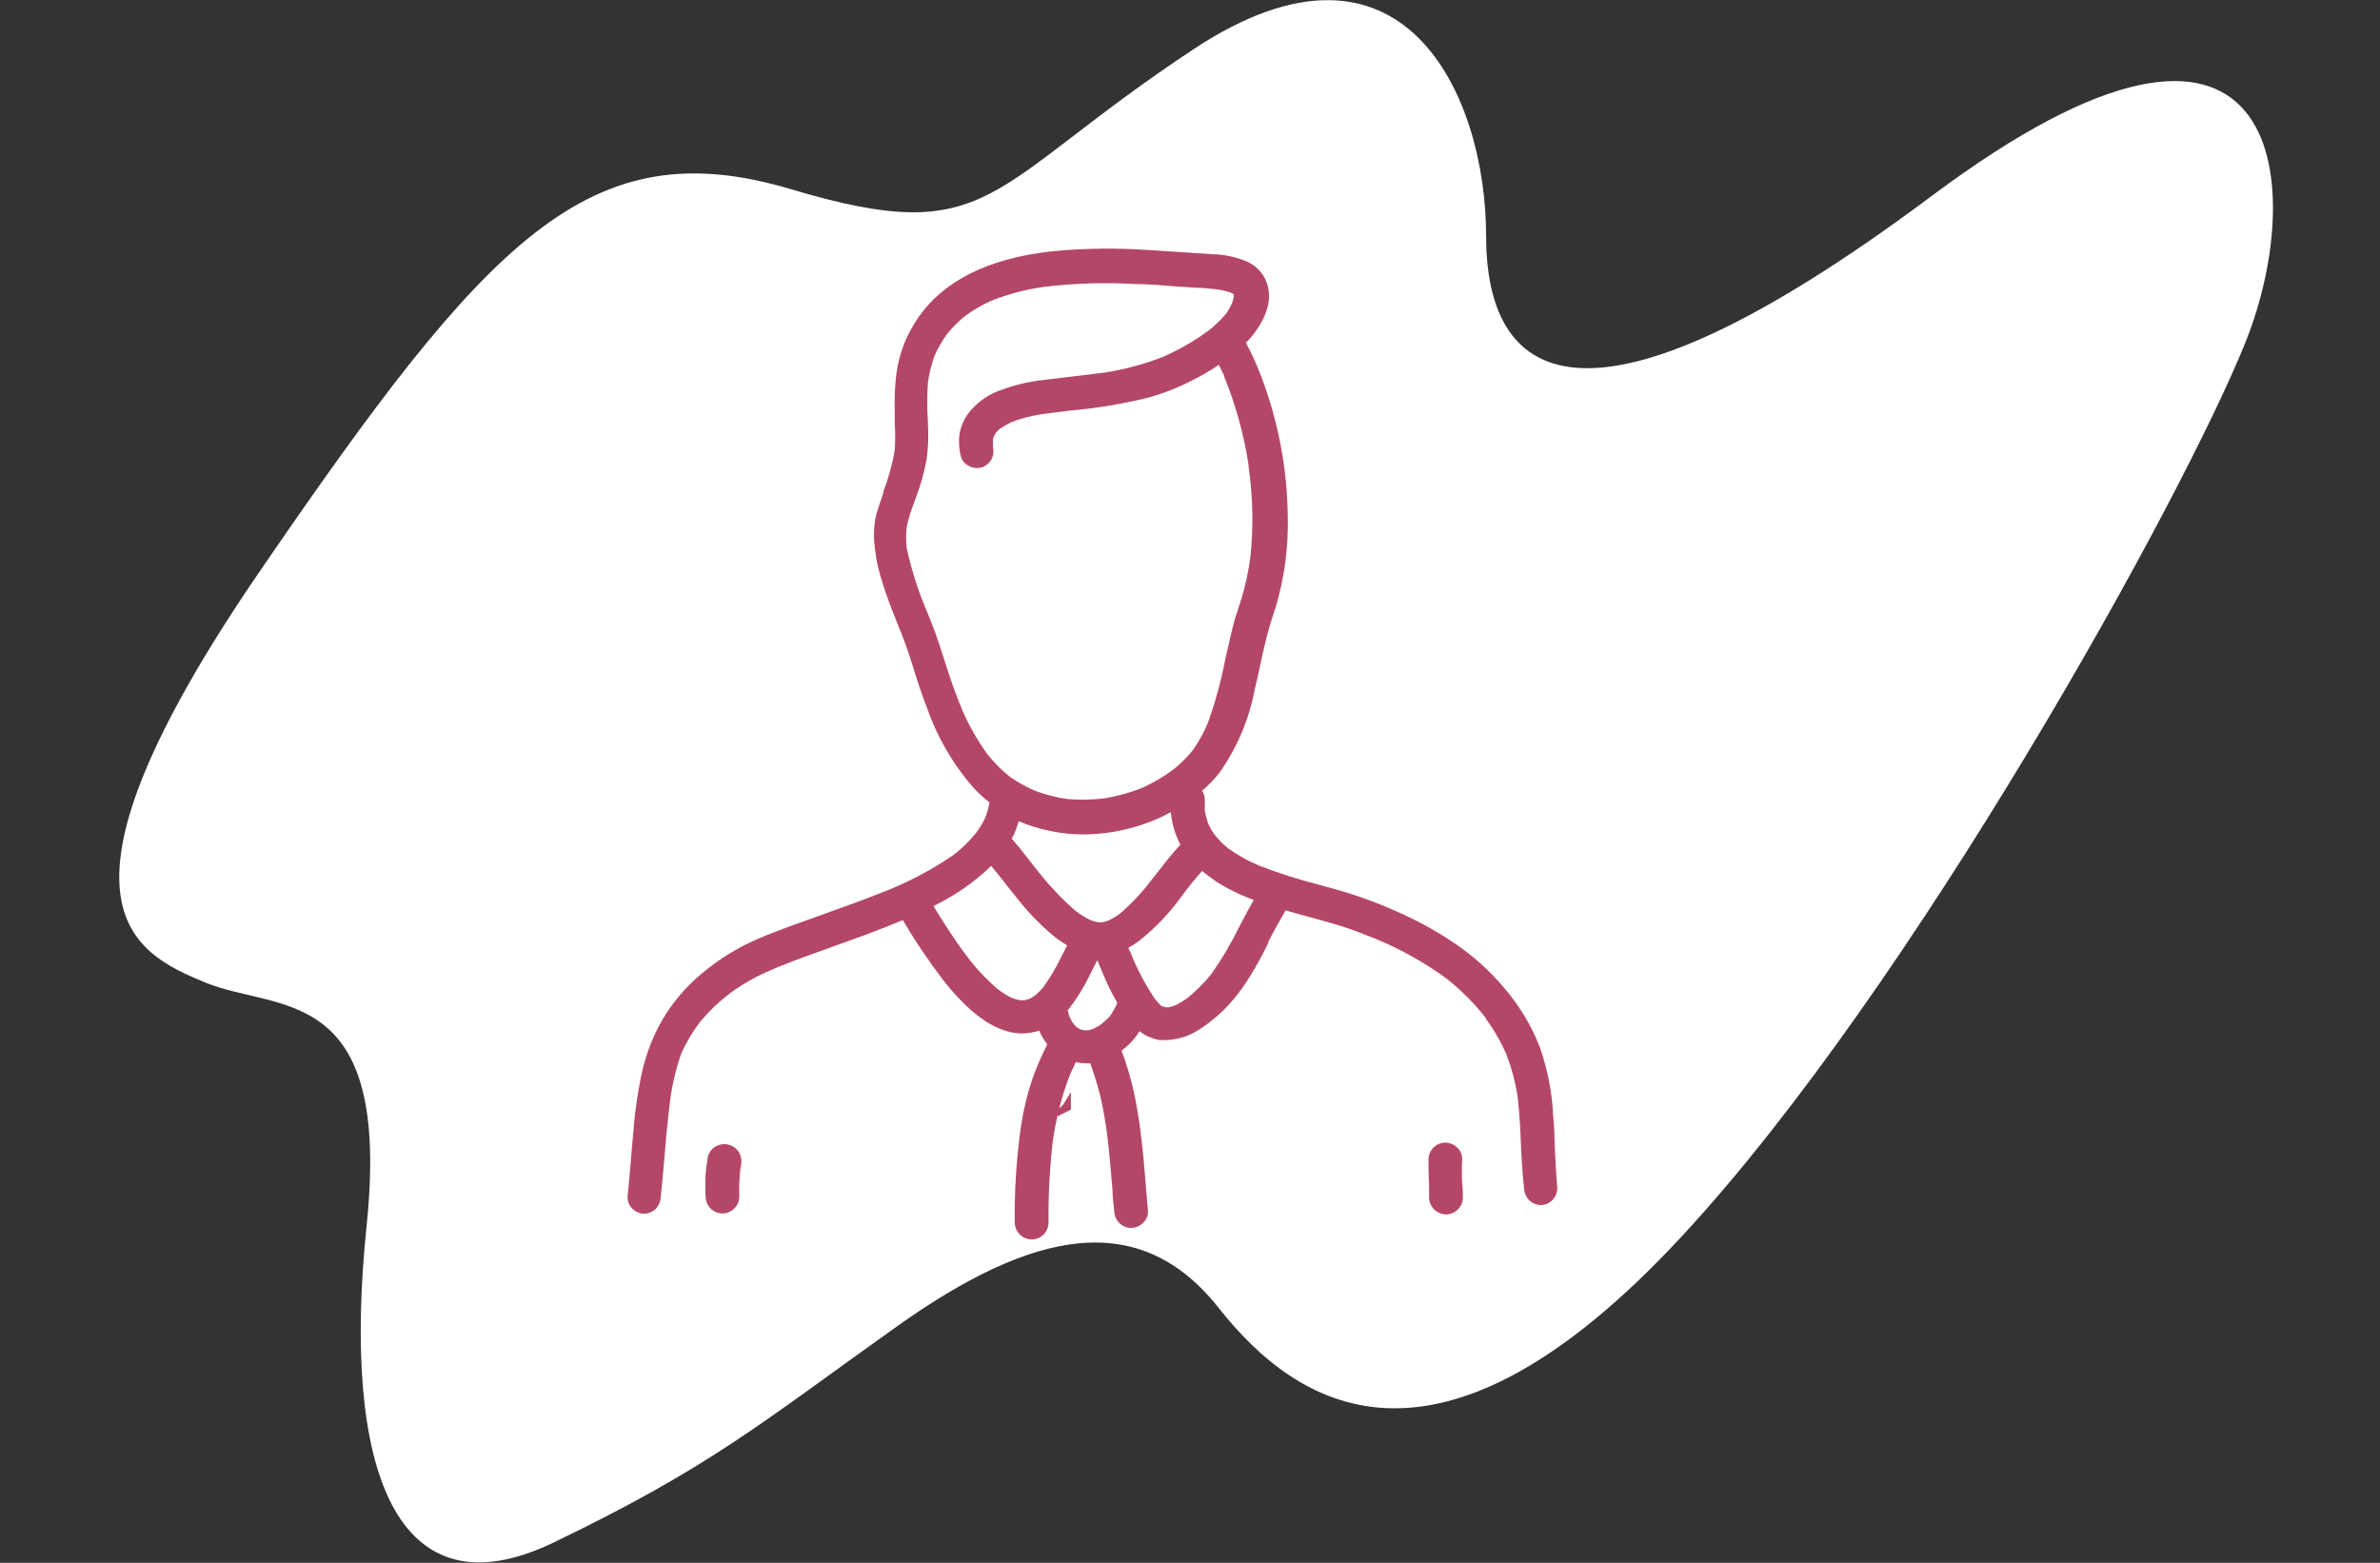
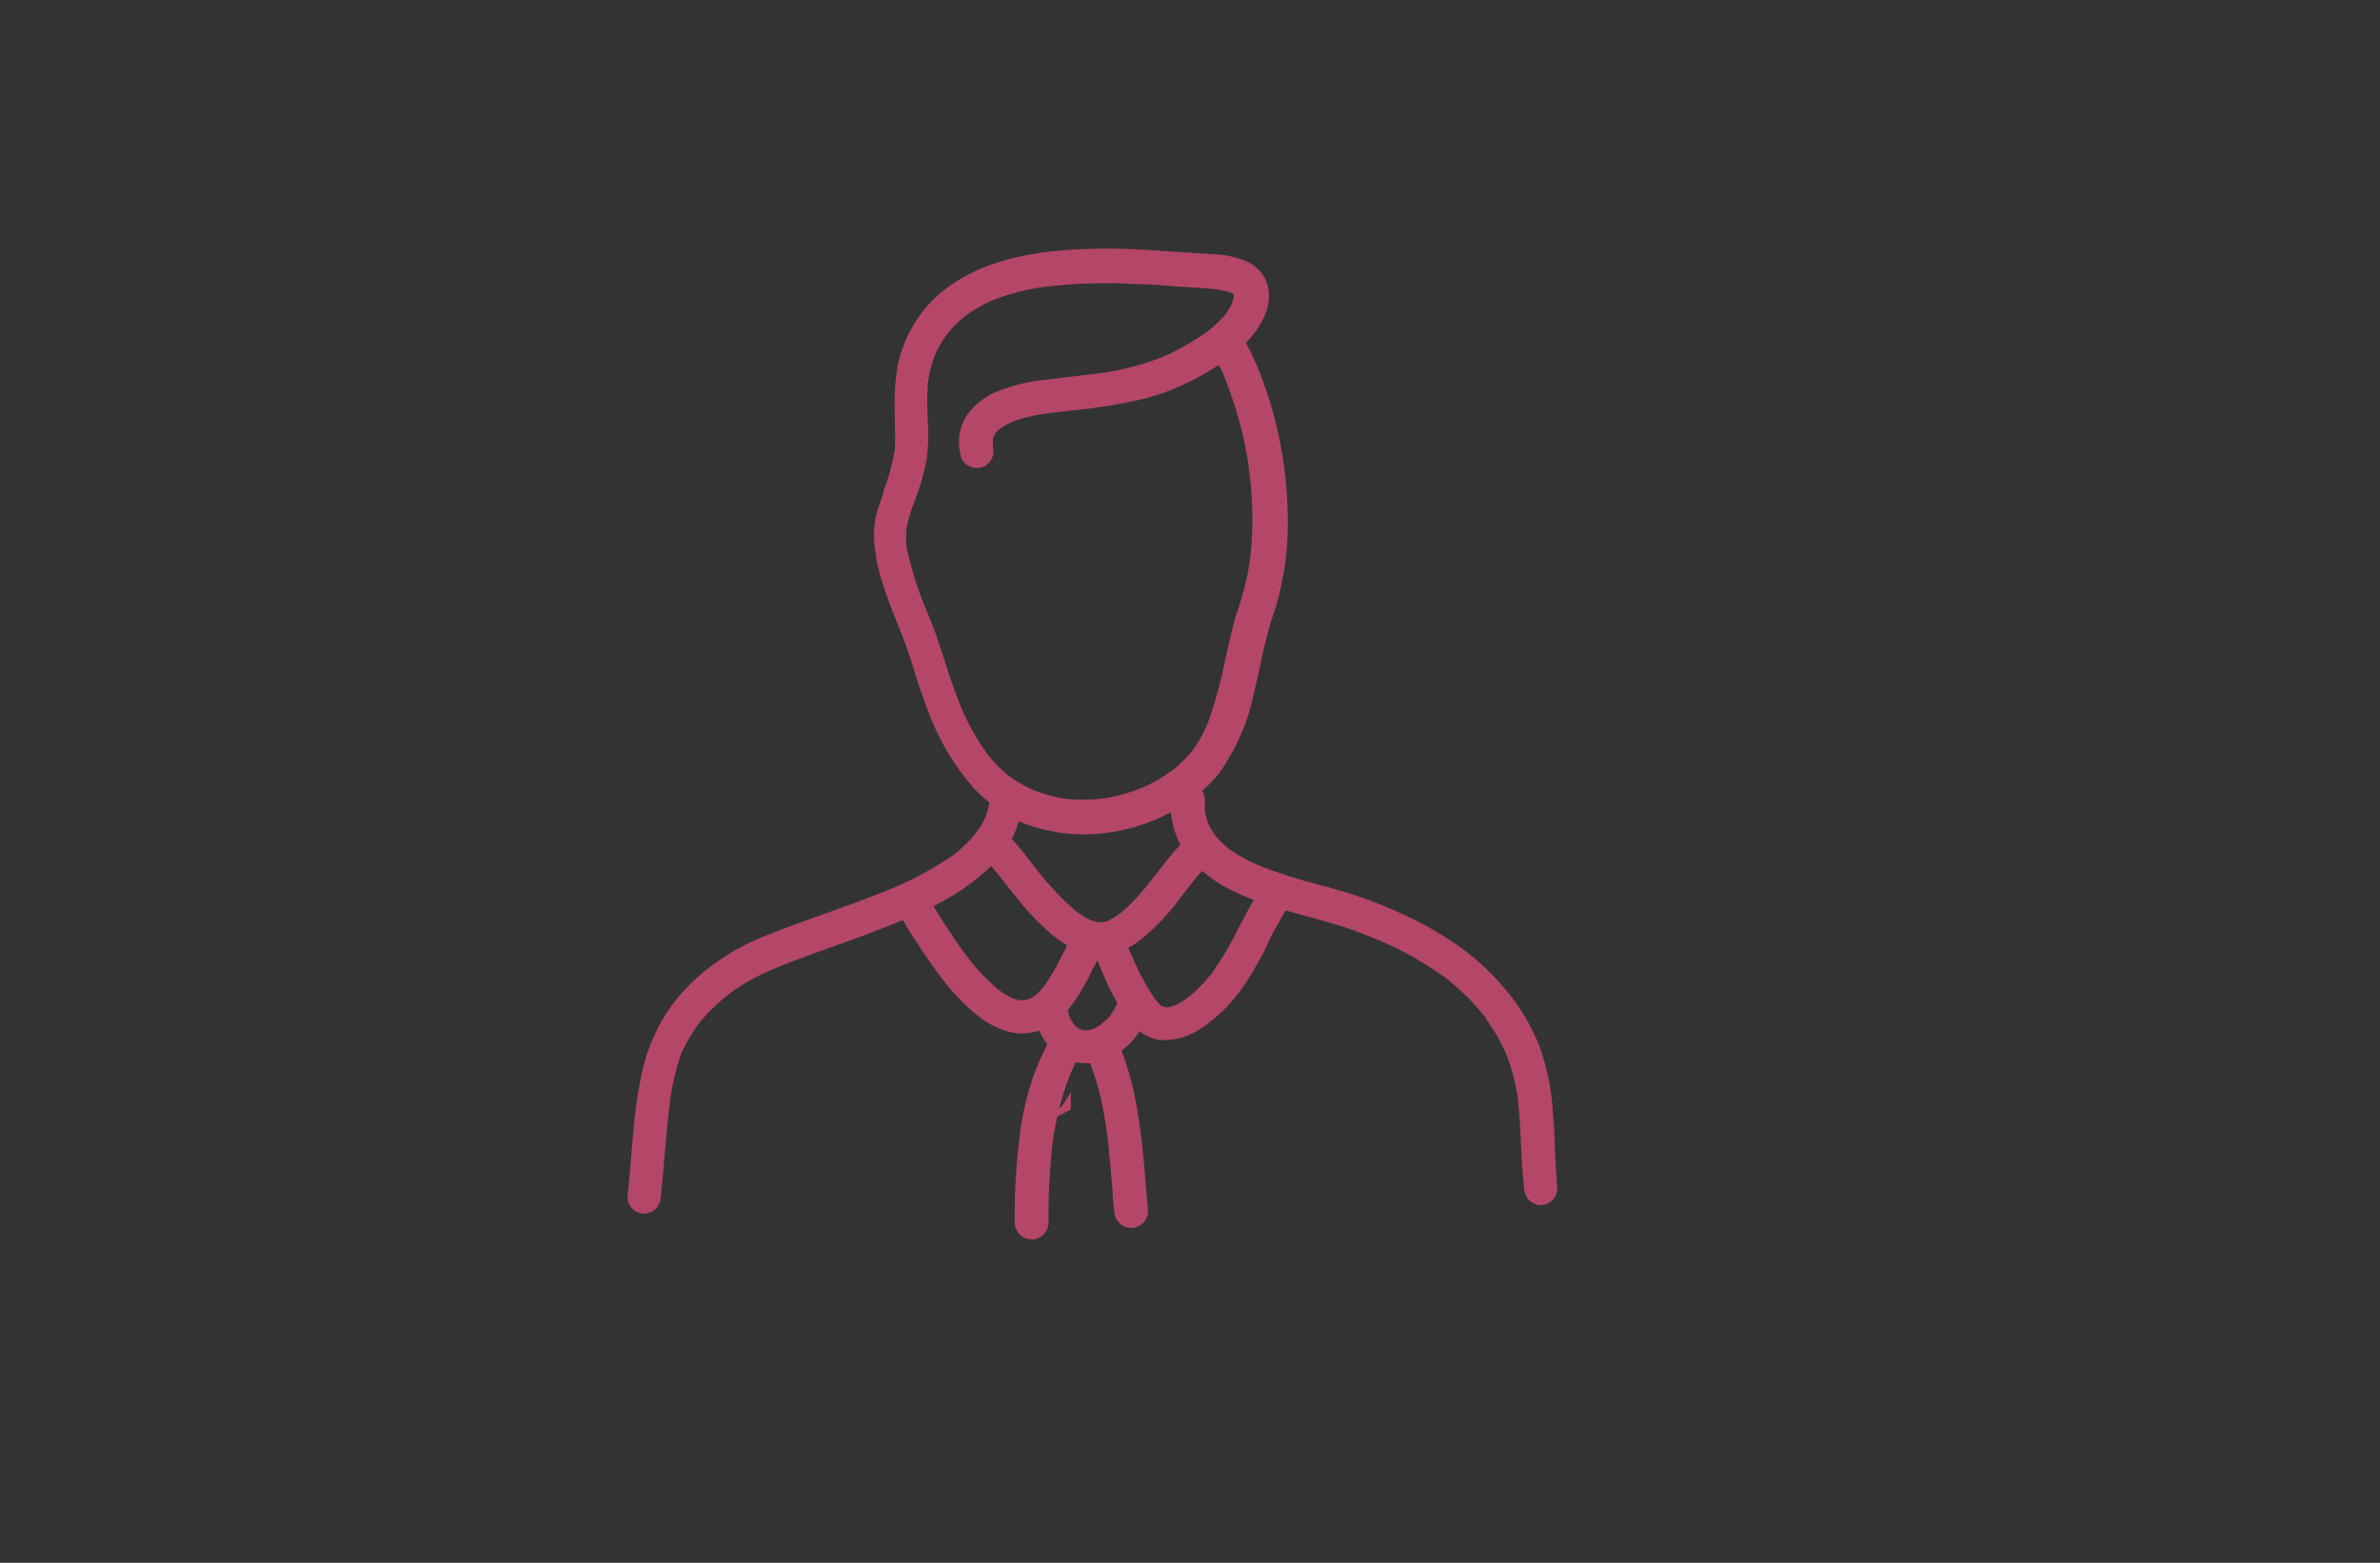
<svg xmlns="http://www.w3.org/2000/svg" width="201px" height="132px" viewBox="0 0 201 132">
  <rect x="0" y="0" width="201" height="132" fill="#333333" stroke="none" />
  <title>normal_fluid_3_u3441</title>
  <g id="Page-1" stroke="none" stroke-width="1" fill="none" fill-rule="evenodd">
    <g id="normal_fluid_3_u3441" transform="translate(10, 0)" fill-rule="nonzero">
-       <path d="M7.336,82.988 C1.203,80.467 -7.299,76.326 11.96,48.223 C31.22,20.12 39.732,10.885 56.808,15.983 C73.885,21.081 73.131,15.835 90.805,4.153 C108.478,-7.528 115.508,8.008 115.508,19.925 C115.508,31.841 123.304,38.839 153.142,16.549 C182.981,-5.741 184.937,15.566 179.692,28.775 C174.542,41.743 151.533,83.416 132.037,104.421 C131.676,104.81 131.315,105.193 130.956,105.568 C111.238,126.164 99.641,118.978 92.927,110.479 C86.213,101.98 77.186,103.901 65.762,112.024 C54.338,120.148 50.124,123.849 36.759,130.285 C23.394,136.721 18.838,124.016 20.964,103.502 C23.091,82.988 13.469,85.509 7.336,82.988 Z" id="Path" fill="#FFFFFF" />
      <g id="user" transform="translate(43, 21)" fill="#B44767">
-         <path d="M8.546,75.69 C8.18,75.595 7.791,75.643 7.458,75.824 C7.117,76.015 6.871,76.341 6.78,76.721 C6.695,77.237 6.628,77.676 6.59,78.172 C6.558,78.808 6.558,79.445 6.59,80.081 C6.605,80.859 7.234,81.484 8.012,81.494 C8.398,81.491 8.766,81.333 9.033,81.055 C9.286,80.801 9.43,80.458 9.434,80.1 C9.411,79.326 9.44,78.551 9.52,77.781 L9.52,77.781 L9.587,77.399 C9.659,77.048 9.605,76.683 9.434,76.368 C9.244,76.03 8.923,75.785 8.546,75.69 L8.546,75.69 Z" id="Path" />
-         <path d="M70.487,76.922 C70.496,76.564 70.358,76.219 70.105,75.967 C69.834,75.681 69.459,75.516 69.065,75.509 C68.285,75.514 67.653,76.142 67.642,76.922 C67.642,77.618 67.642,78.325 67.69,79.002 C67.69,79.384 67.69,79.776 67.69,80.157 C67.706,80.939 68.341,81.565 69.122,81.57 C69.508,81.572 69.878,81.413 70.143,81.131 C70.399,80.879 70.543,80.535 70.544,80.177 C70.544,79.785 70.544,79.384 70.487,78.993 C70.451,78.303 70.451,77.612 70.487,76.922 L70.487,76.922 Z" id="Path" />
        <path d="M78.285,75.375 C78.285,74.675 78.247,73.978 78.171,73.285 C78.083,71.286 77.7,69.311 77.035,67.424 C76.318,65.589 75.291,63.891 74,62.403 C72.758,60.935 71.315,59.649 69.714,58.585 C68.205,57.574 66.607,56.702 64.941,55.979 C63.597,55.372 62.217,54.849 60.808,54.413 C59.996,54.165 59.185,53.946 58.364,53.717 C56.649,53.286 54.962,52.747 53.315,52.103 C52.394,51.716 51.52,51.226 50.709,50.643 C50.276,50.295 49.885,49.898 49.544,49.459 C49.354,49.185 49.188,48.894 49.048,48.591 C48.916,48.228 48.817,47.854 48.752,47.474 C48.752,47.168 48.752,46.872 48.752,46.567 C48.756,46.292 48.676,46.022 48.523,45.794 C49.078,45.318 49.584,44.787 50.031,44.209 C51.487,42.126 52.486,39.758 52.961,37.26 C53.124,36.602 53.267,35.943 53.41,35.284 C53.553,34.626 53.639,34.206 53.763,33.681 C53.887,33.156 54.04,32.526 54.202,31.962 C54.317,31.552 54.45,31.151 54.584,30.76 L54.737,30.292 C55.479,27.797 55.823,25.201 55.758,22.598 C55.727,19.88 55.372,17.176 54.699,14.542 C54.374,13.245 53.969,11.97 53.486,10.724 C53.128,9.774 52.707,8.849 52.226,7.956 C52.617,7.554 52.969,7.116 53.276,6.648 C53.585,6.181 53.826,5.674 53.992,5.14 C54.196,4.524 54.229,3.864 54.088,3.231 C53.871,2.311 53.25,1.539 52.398,1.131 C51.449,0.715 50.427,0.492 49.391,0.472 L47.826,0.367 L46.805,0.3 L43.55,0.09 C41.266,-0.047 38.977,-0.028 36.696,0.147 C31.245,0.587 27.294,2.314 24.945,5.283 C24.352,6.041 23.858,6.872 23.475,7.755 C23.063,8.726 22.793,9.752 22.674,10.8 C22.566,11.827 22.531,12.861 22.569,13.893 C22.569,14.179 22.569,14.475 22.569,14.762 C22.612,15.506 22.612,16.251 22.569,16.995 C22.367,18.189 22.047,19.359 21.614,20.489 L21.614,20.613 C21.404,21.214 21.194,21.806 21.013,22.417 C20.861,23.061 20.794,23.722 20.812,24.383 C20.833,24.928 20.894,25.47 20.994,26.006 L20.994,26.13 C21.111,26.753 21.264,27.368 21.452,27.972 C21.824,29.261 22.33,30.512 22.817,31.733 L22.884,31.896 C23.304,32.955 23.705,33.996 24.029,35.074 C24.468,36.516 24.869,37.709 25.299,38.826 C26.159,41.279 27.477,43.547 29.184,45.507 C29.606,45.972 30.069,46.397 30.568,46.777 L30.568,46.777 C30.492,47.225 30.367,47.664 30.195,48.085 C29.984,48.533 29.729,48.958 29.432,49.354 C28.868,50.045 28.228,50.67 27.523,51.216 L27.523,51.216 C25.633,52.507 23.599,53.574 21.461,54.394 L21.461,54.394 C19.867,55.034 18.216,55.616 16.622,56.189 C15.667,56.542 14.608,56.905 13.605,57.277 C12.174,57.812 11.085,58.232 10.064,58.737 C8.695,59.418 7.413,60.26 6.246,61.248 C4.91,62.356 3.779,63.69 2.905,65.19 C2.084,66.639 1.494,68.208 1.158,69.839 C0.827,71.432 0.6,73.046 0.48,74.669 L0.337,76.311 C0.232,77.561 0.127,78.802 0.003,80.043 C-0.024,80.435 0.123,80.819 0.404,81.093 C0.674,81.36 1.037,81.511 1.416,81.513 C1.773,81.502 2.113,81.359 2.37,81.112 C2.625,80.857 2.778,80.517 2.8,80.157 C2.915,79.098 3,78.038 3.096,76.979 C3.21,75.547 3.335,74.115 3.516,72.626 L3.516,72.626 C3.668,71.041 4.011,69.48 4.537,67.977 C4.966,67.024 5.504,66.124 6.141,65.295 C6.854,64.435 7.661,63.657 8.546,62.976 C9.257,62.441 10.01,61.965 10.799,61.553 C11.41,61.238 12.059,60.952 12.651,60.704 L12.651,60.704 L12.813,60.637 C14.36,60.017 15.973,59.444 17.519,58.89 C19.428,58.212 21.337,57.516 23.246,56.714 C24.287,58.485 25.434,60.19 26.683,61.821 C27.376,62.719 28.149,63.553 28.993,64.312 C29.391,64.654 29.808,64.973 30.243,65.267 C30.727,65.578 31.246,65.831 31.79,66.021 C32.238,66.179 32.708,66.269 33.183,66.288 L33.393,66.288 C33.837,66.276 34.277,66.202 34.701,66.068 L34.768,66.068 C34.947,66.476 35.175,66.86 35.445,67.214 C34.956,68.17 34.532,69.159 34.176,70.173 C33.741,71.472 33.422,72.807 33.221,74.163 C32.842,76.847 32.667,79.556 32.696,82.267 C32.712,83.05 33.345,83.679 34.128,83.689 C34.505,83.689 34.867,83.539 35.134,83.273 C35.401,83.006 35.55,82.644 35.55,82.267 C35.531,79.933 35.655,77.599 35.923,75.28 C36.028,74.583 36.152,73.934 36.295,73.294 L37.44,72.722 L37.44,71.242 L36.801,72.282 L36.457,72.626 C36.705,71.618 37.024,70.63 37.412,69.667 C37.545,69.362 37.708,69.066 37.851,68.712 C38.127,68.773 38.408,68.805 38.691,68.808 L39.073,68.808 C39.369,69.629 39.645,70.488 39.894,71.442 C40.172,72.636 40.386,73.844 40.533,75.06 C40.705,76.53 40.829,78.029 40.953,79.48 C40.953,80.091 41.049,80.711 41.106,81.322 C41.118,81.679 41.26,82.019 41.507,82.277 C41.774,82.555 42.143,82.713 42.528,82.716 C42.937,82.709 43.324,82.533 43.597,82.229 C43.844,81.974 43.972,81.628 43.95,81.274 C43.893,80.635 43.845,80.005 43.788,79.365 C43.664,77.762 43.521,76.11 43.311,74.487 C43.149,73.218 42.948,72.111 42.729,71.108 C42.473,69.962 42.135,68.836 41.717,67.739 L42.08,67.452 C42.538,67.066 42.931,66.608 43.244,66.097 L43.416,66.231 L43.588,66.345 C43.752,66.452 43.928,66.539 44.113,66.603 C44.366,66.715 44.632,66.796 44.905,66.842 C45.112,66.856 45.319,66.856 45.525,66.842 C46.366,66.811 47.187,66.582 47.921,66.173 C48.353,65.93 48.765,65.652 49.153,65.343 C49.541,65.044 49.914,64.725 50.27,64.388 C51.09,63.574 51.814,62.668 52.427,61.687 C53.047,60.702 53.611,59.682 54.116,58.632 L54.116,58.547 C54.555,57.678 55.071,56.771 55.577,55.893 C56.255,56.093 56.923,56.275 57.581,56.456 L57.896,56.542 C58.717,56.771 59.538,56.991 60.359,57.248 C61.314,57.554 62.268,57.936 63.223,58.317 L63.223,58.317 C65.372,59.206 67.404,60.353 69.275,61.735 L69.36,61.811 C70.512,62.739 71.552,63.796 72.463,64.961 L72.463,65.018 C73.154,65.948 73.736,66.954 74.2,68.016 C74.647,69.158 74.967,70.345 75.155,71.557 C75.326,72.912 75.393,74.297 75.45,75.633 C75.508,76.969 75.575,78.143 75.718,79.403 C75.734,79.761 75.88,80.1 76.128,80.358 C76.397,80.627 76.76,80.782 77.14,80.787 C77.498,80.775 77.839,80.629 78.095,80.377 C78.376,80.098 78.528,79.714 78.515,79.317 C78.41,78.048 78.352,76.692 78.285,75.375 Z M42.395,59.31 L42.299,59.052 C42.572,58.902 42.837,58.736 43.091,58.556 C44.556,57.413 45.843,56.059 46.91,54.537 L47.454,53.831 L47.454,53.831 C47.778,53.421 48.141,52.991 48.523,52.562 C48.899,52.877 49.291,53.173 49.697,53.449 C50.555,54 51.467,54.464 52.417,54.833 L52.885,55.015 C52.475,55.731 52.083,56.447 51.72,57.162 C51.025,58.592 50.218,59.965 49.305,61.267 C48.701,62.017 48.02,62.702 47.272,63.31 C46.948,63.54 46.607,63.744 46.251,63.921 C46.041,63.987 45.84,64.045 45.669,64.083 L45.487,64.083 L45.191,64.007 C45.134,64.007 45.096,63.949 45.077,63.959 C44.895,63.784 44.723,63.599 44.561,63.405 C43.717,62.165 43.015,60.833 42.471,59.434 L42.471,59.434 L42.395,59.31 Z M39.989,65.524 C39.794,65.656 39.59,65.774 39.378,65.877 C39.206,65.944 39.044,65.982 38.91,66.021 L38.538,66.021 L38.538,66.021 L38.242,65.944 L37.937,65.772 C37.846,65.685 37.76,65.593 37.679,65.496 C37.536,65.296 37.415,65.081 37.316,64.856 C37.259,64.684 37.211,64.512 37.164,64.331 L37.269,64.217 C37.903,63.397 38.456,62.518 38.92,61.592 L39.235,60.952 L39.674,60.102 C39.941,60.752 40.209,61.41 40.514,62.078 C40.76,62.617 41.034,63.143 41.335,63.653 L41.335,63.701 C41.339,63.73 41.339,63.759 41.335,63.787 C41.161,64.166 40.95,64.527 40.705,64.866 C40.48,65.099 40.241,65.319 39.989,65.524 L39.989,65.524 Z M25.365,14.742 L25.365,14.618 C25.29,13.519 25.29,12.415 25.365,11.316 C25.472,10.541 25.661,9.779 25.929,9.044 C26.221,8.387 26.582,7.763 27.007,7.182 C27.453,6.635 27.955,6.136 28.506,5.693 C29.188,5.192 29.921,4.763 30.692,4.414 C32.107,3.851 33.584,3.457 35.092,3.24 L35.092,3.24 C37.689,2.924 40.308,2.84 42.92,2.992 L42.92,2.992 C44.17,2.992 45.449,3.135 46.68,3.221 C47.081,3.221 47.482,3.278 47.893,3.297 C48.494,3.297 49.095,3.374 49.687,3.431 C50.091,3.485 50.49,3.571 50.88,3.689 L51.138,3.822 C51.138,3.822 51.195,3.88 51.195,3.822 C51.195,3.765 51.195,4.023 51.195,4.071 C51.195,4.118 51.11,4.424 51.071,4.557 C50.923,4.891 50.744,5.211 50.537,5.512 C50.105,6.012 49.629,6.472 49.115,6.887 C47.884,7.794 46.555,8.559 45.153,9.168 C43.528,9.796 41.837,10.241 40.113,10.495 L40.046,10.495 C39.187,10.609 38.338,10.714 37.479,10.81 L35.025,11.106 C33.858,11.239 32.711,11.511 31.608,11.917 C30.471,12.292 29.473,13.001 28.745,13.95 C28.41,14.423 28.176,14.959 28.057,15.525 C27.951,16.176 27.977,16.842 28.134,17.482 C28.207,17.834 28.43,18.137 28.745,18.312 C29.091,18.523 29.507,18.584 29.9,18.484 C30.627,18.255 31.047,17.495 30.854,16.757 L30.854,16.642 C30.854,16.451 30.854,16.27 30.854,16.146 C30.854,16.022 30.921,15.917 30.94,15.85 C30.987,15.751 31.042,15.655 31.102,15.563 C31.208,15.429 31.33,15.307 31.465,15.201 C31.767,14.993 32.087,14.811 32.42,14.657 C33.214,14.347 34.04,14.126 34.882,13.998 C35.76,13.874 36.639,13.769 37.517,13.664 C39.656,13.472 41.778,13.121 43.865,12.614 C45.188,12.259 46.469,11.76 47.683,11.125 C48.464,10.743 49.217,10.306 49.935,9.817 C50.098,10.142 50.26,10.476 50.403,10.772 L50.403,10.772 L50.403,10.772 L50.403,10.772 L50.403,10.848 C51.38,13.256 52.069,15.771 52.455,18.341 L52.455,18.465 C52.814,20.954 52.865,23.477 52.608,25.977 C52.457,27.183 52.204,28.374 51.854,29.538 C51.768,29.815 51.682,30.092 51.587,30.368 C51.491,30.645 51.396,30.932 51.31,31.218 C51.148,31.8 51.005,32.382 50.871,32.974 C50.737,33.566 50.604,34.139 50.47,34.731 C50.12,36.541 49.632,38.321 49.01,40.057 L49.01,40.057 C48.676,40.852 48.26,41.611 47.769,42.319 C47.272,42.945 46.705,43.512 46.079,44.009 C45.276,44.605 44.412,45.114 43.502,45.527 C42.478,45.94 41.412,46.241 40.323,46.424 C39.279,46.56 38.223,46.583 37.173,46.491 C36.213,46.362 35.271,46.121 34.367,45.775 C33.648,45.46 32.96,45.076 32.315,44.629 C31.607,44.068 30.967,43.427 30.405,42.72 C29.561,41.561 28.847,40.313 28.277,38.997 C27.847,37.967 27.446,36.888 27.055,35.676 C26.931,35.313 26.816,34.95 26.702,34.587 C26.482,33.881 26.253,33.165 25.995,32.459 C25.795,31.905 25.575,31.371 25.356,30.827 C24.583,29.04 23.985,27.183 23.571,25.281 C23.511,24.7 23.511,24.115 23.571,23.534 C23.72,22.813 23.934,22.107 24.21,21.424 L24.382,20.947 C24.769,19.919 25.063,18.858 25.26,17.778 C25.395,16.772 25.43,15.755 25.365,14.742 L25.365,14.742 Z M35.865,49.221 C36.736,49.393 37.622,49.48 38.51,49.478 C40.249,49.469 41.974,49.172 43.616,48.6 C44.399,48.335 45.156,47.999 45.879,47.598 C45.938,48.209 46.069,48.812 46.27,49.392 C46.387,49.72 46.527,50.039 46.69,50.347 C45.965,51.111 45.325,51.951 44.695,52.762 L44.113,53.497 L44.113,53.497 C43.362,54.477 42.511,55.376 41.574,56.179 C41.25,56.412 40.905,56.613 40.543,56.781 C40.402,56.826 40.258,56.865 40.113,56.895 L39.75,56.895 C39.54,56.855 39.333,56.801 39.13,56.733 C38.655,56.507 38.207,56.228 37.794,55.902 C36.709,54.953 35.713,53.909 34.815,52.781 C34.51,52.409 34.214,52.027 33.918,51.645 C33.45,51.044 32.964,50.423 32.439,49.832 L32.563,49.622 C32.754,49.216 32.91,48.794 33.03,48.362 C33.941,48.752 34.892,49.04 35.865,49.221 L35.865,49.221 Z M32.047,53.812 C32.505,54.394 33.002,54.977 33.441,55.54 C34.099,56.311 34.811,57.035 35.57,57.707 C36.049,58.14 36.57,58.523 37.125,58.852 L36.791,59.501 L36.553,59.969 C36.14,60.817 35.654,61.628 35.102,62.393 C34.896,62.635 34.673,62.862 34.434,63.071 C34.29,63.172 34.14,63.265 33.985,63.348 L33.536,63.482 L33.135,63.482 C32.919,63.438 32.705,63.381 32.496,63.31 C32.048,63.088 31.623,62.822 31.226,62.517 C30.239,61.664 29.349,60.703 28.573,59.654 C27.513,58.241 26.606,56.79 25.833,55.53 C27.628,54.665 29.274,53.522 30.711,52.142 C31.179,52.705 31.627,53.258 32.057,53.812 L32.047,53.812 Z" id="Shape" />
      </g>
    </g>
  </g>
</svg>